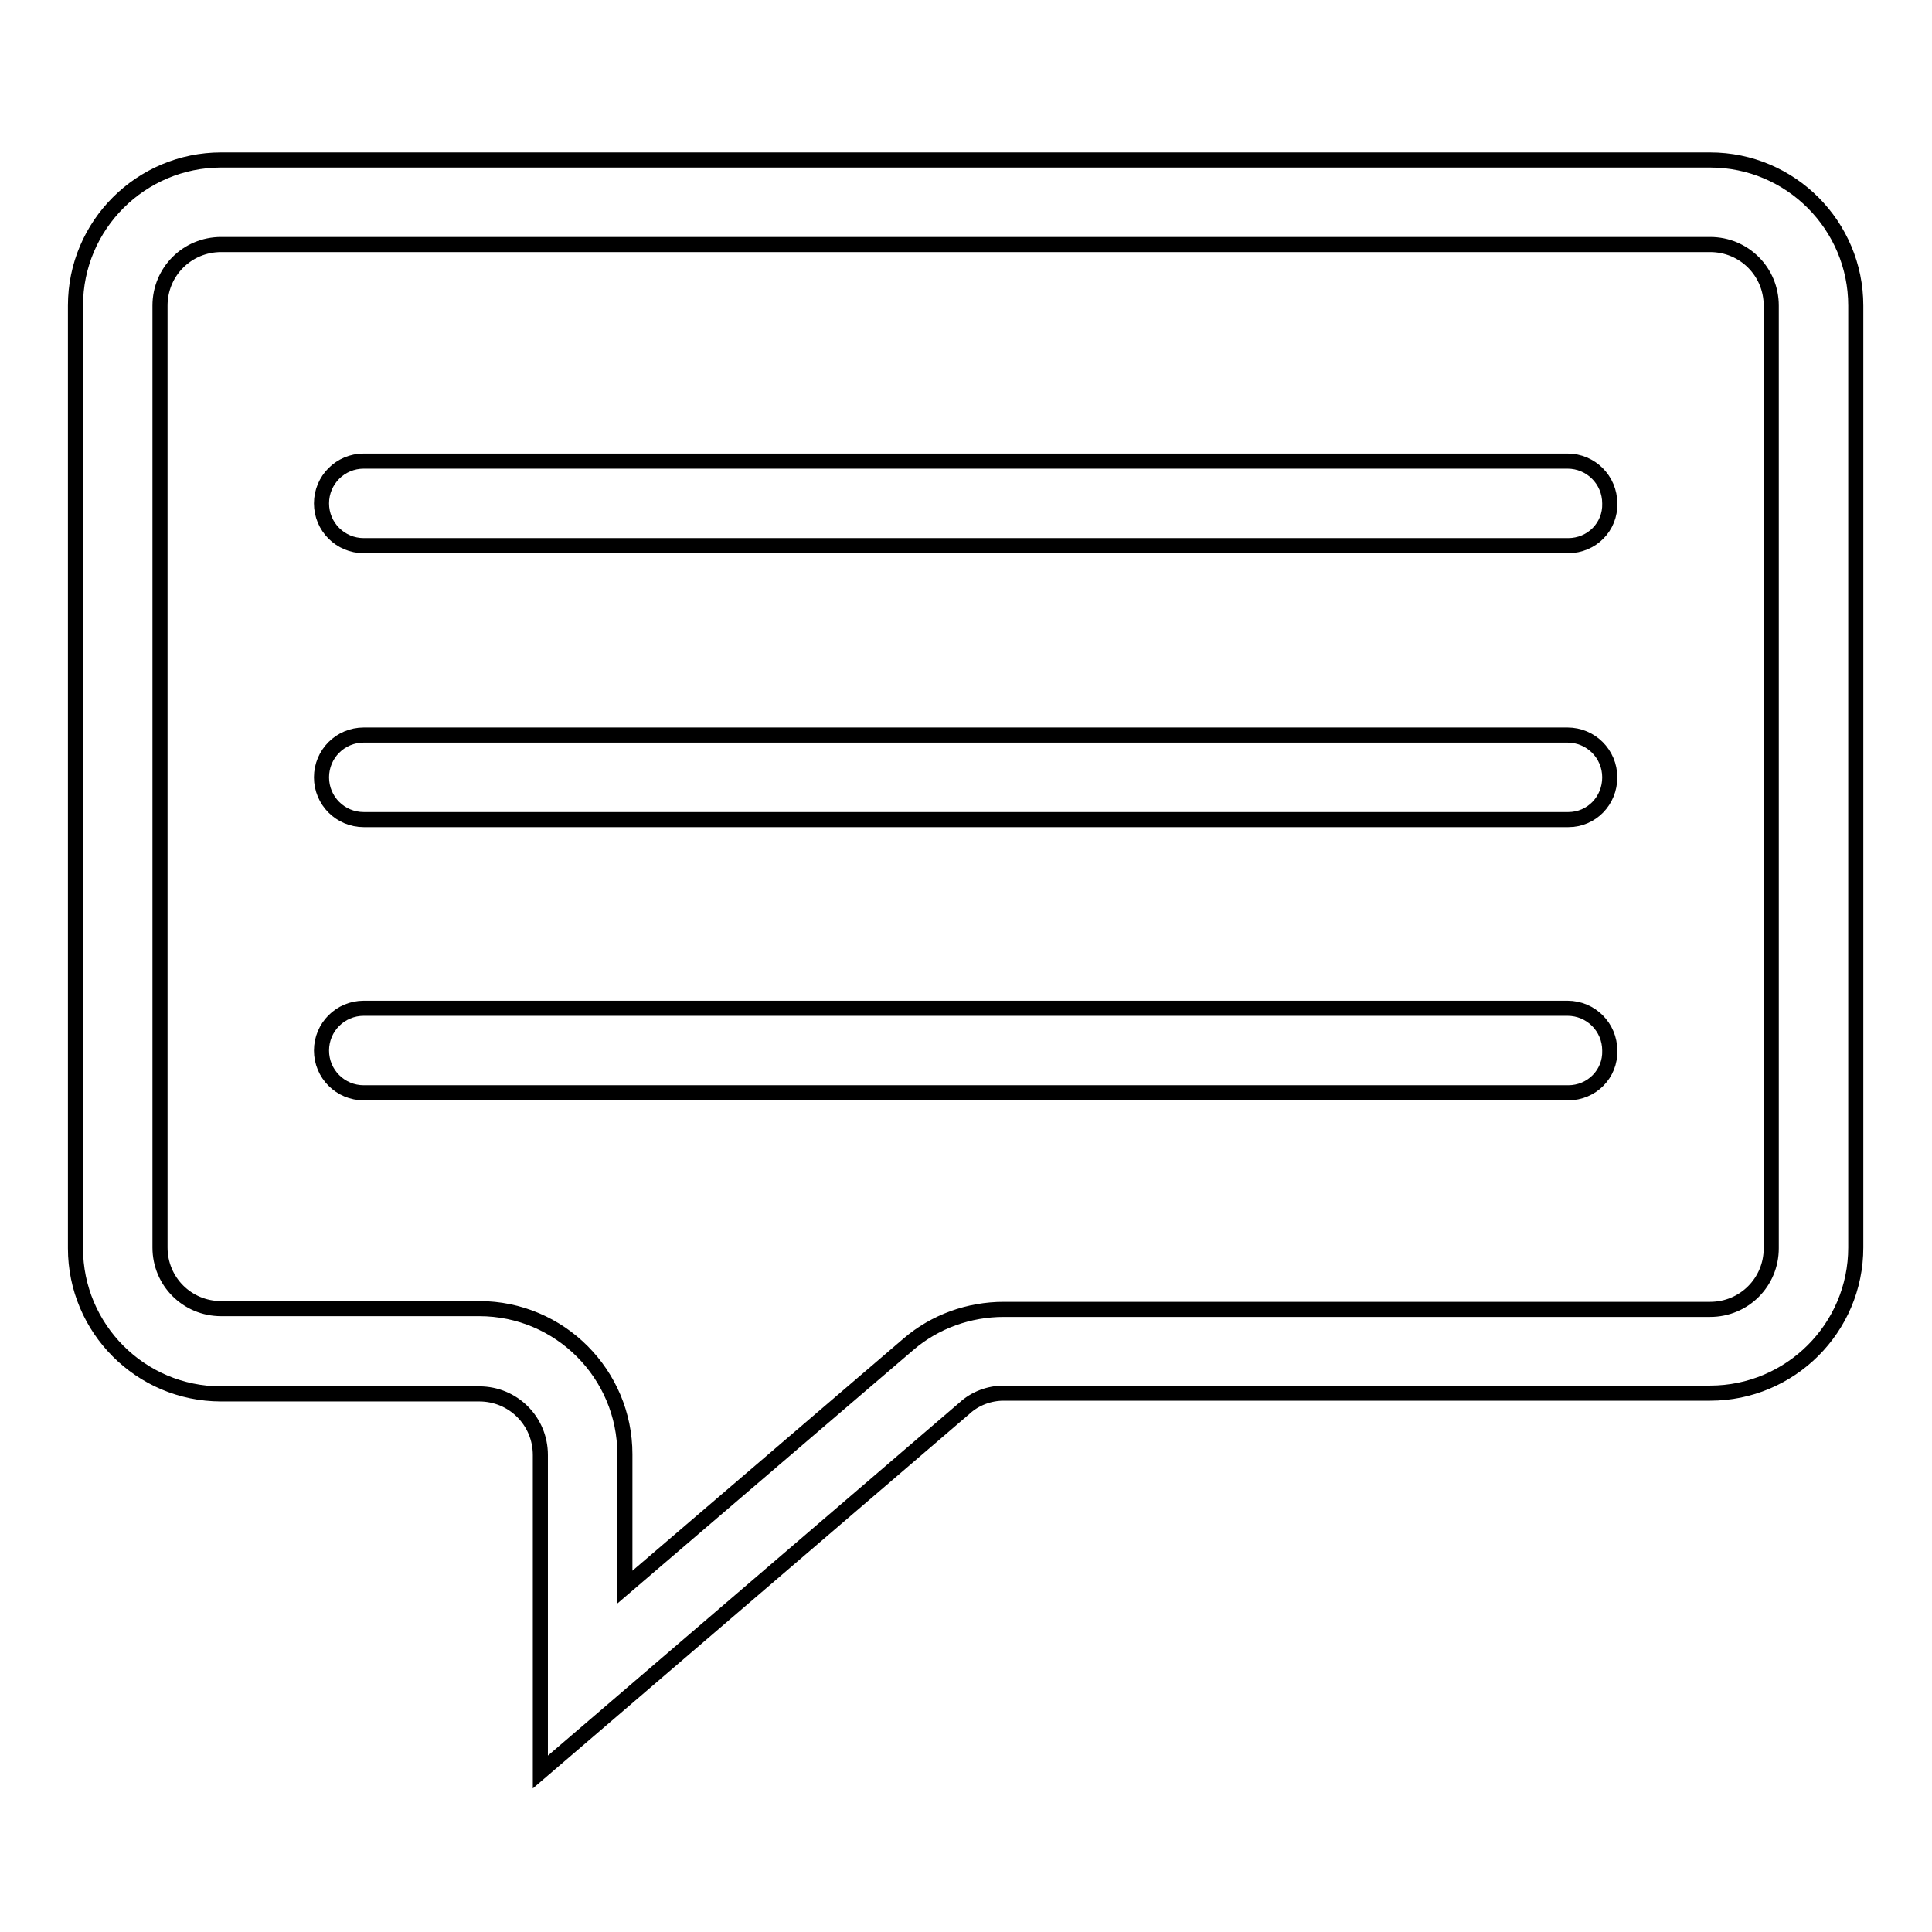
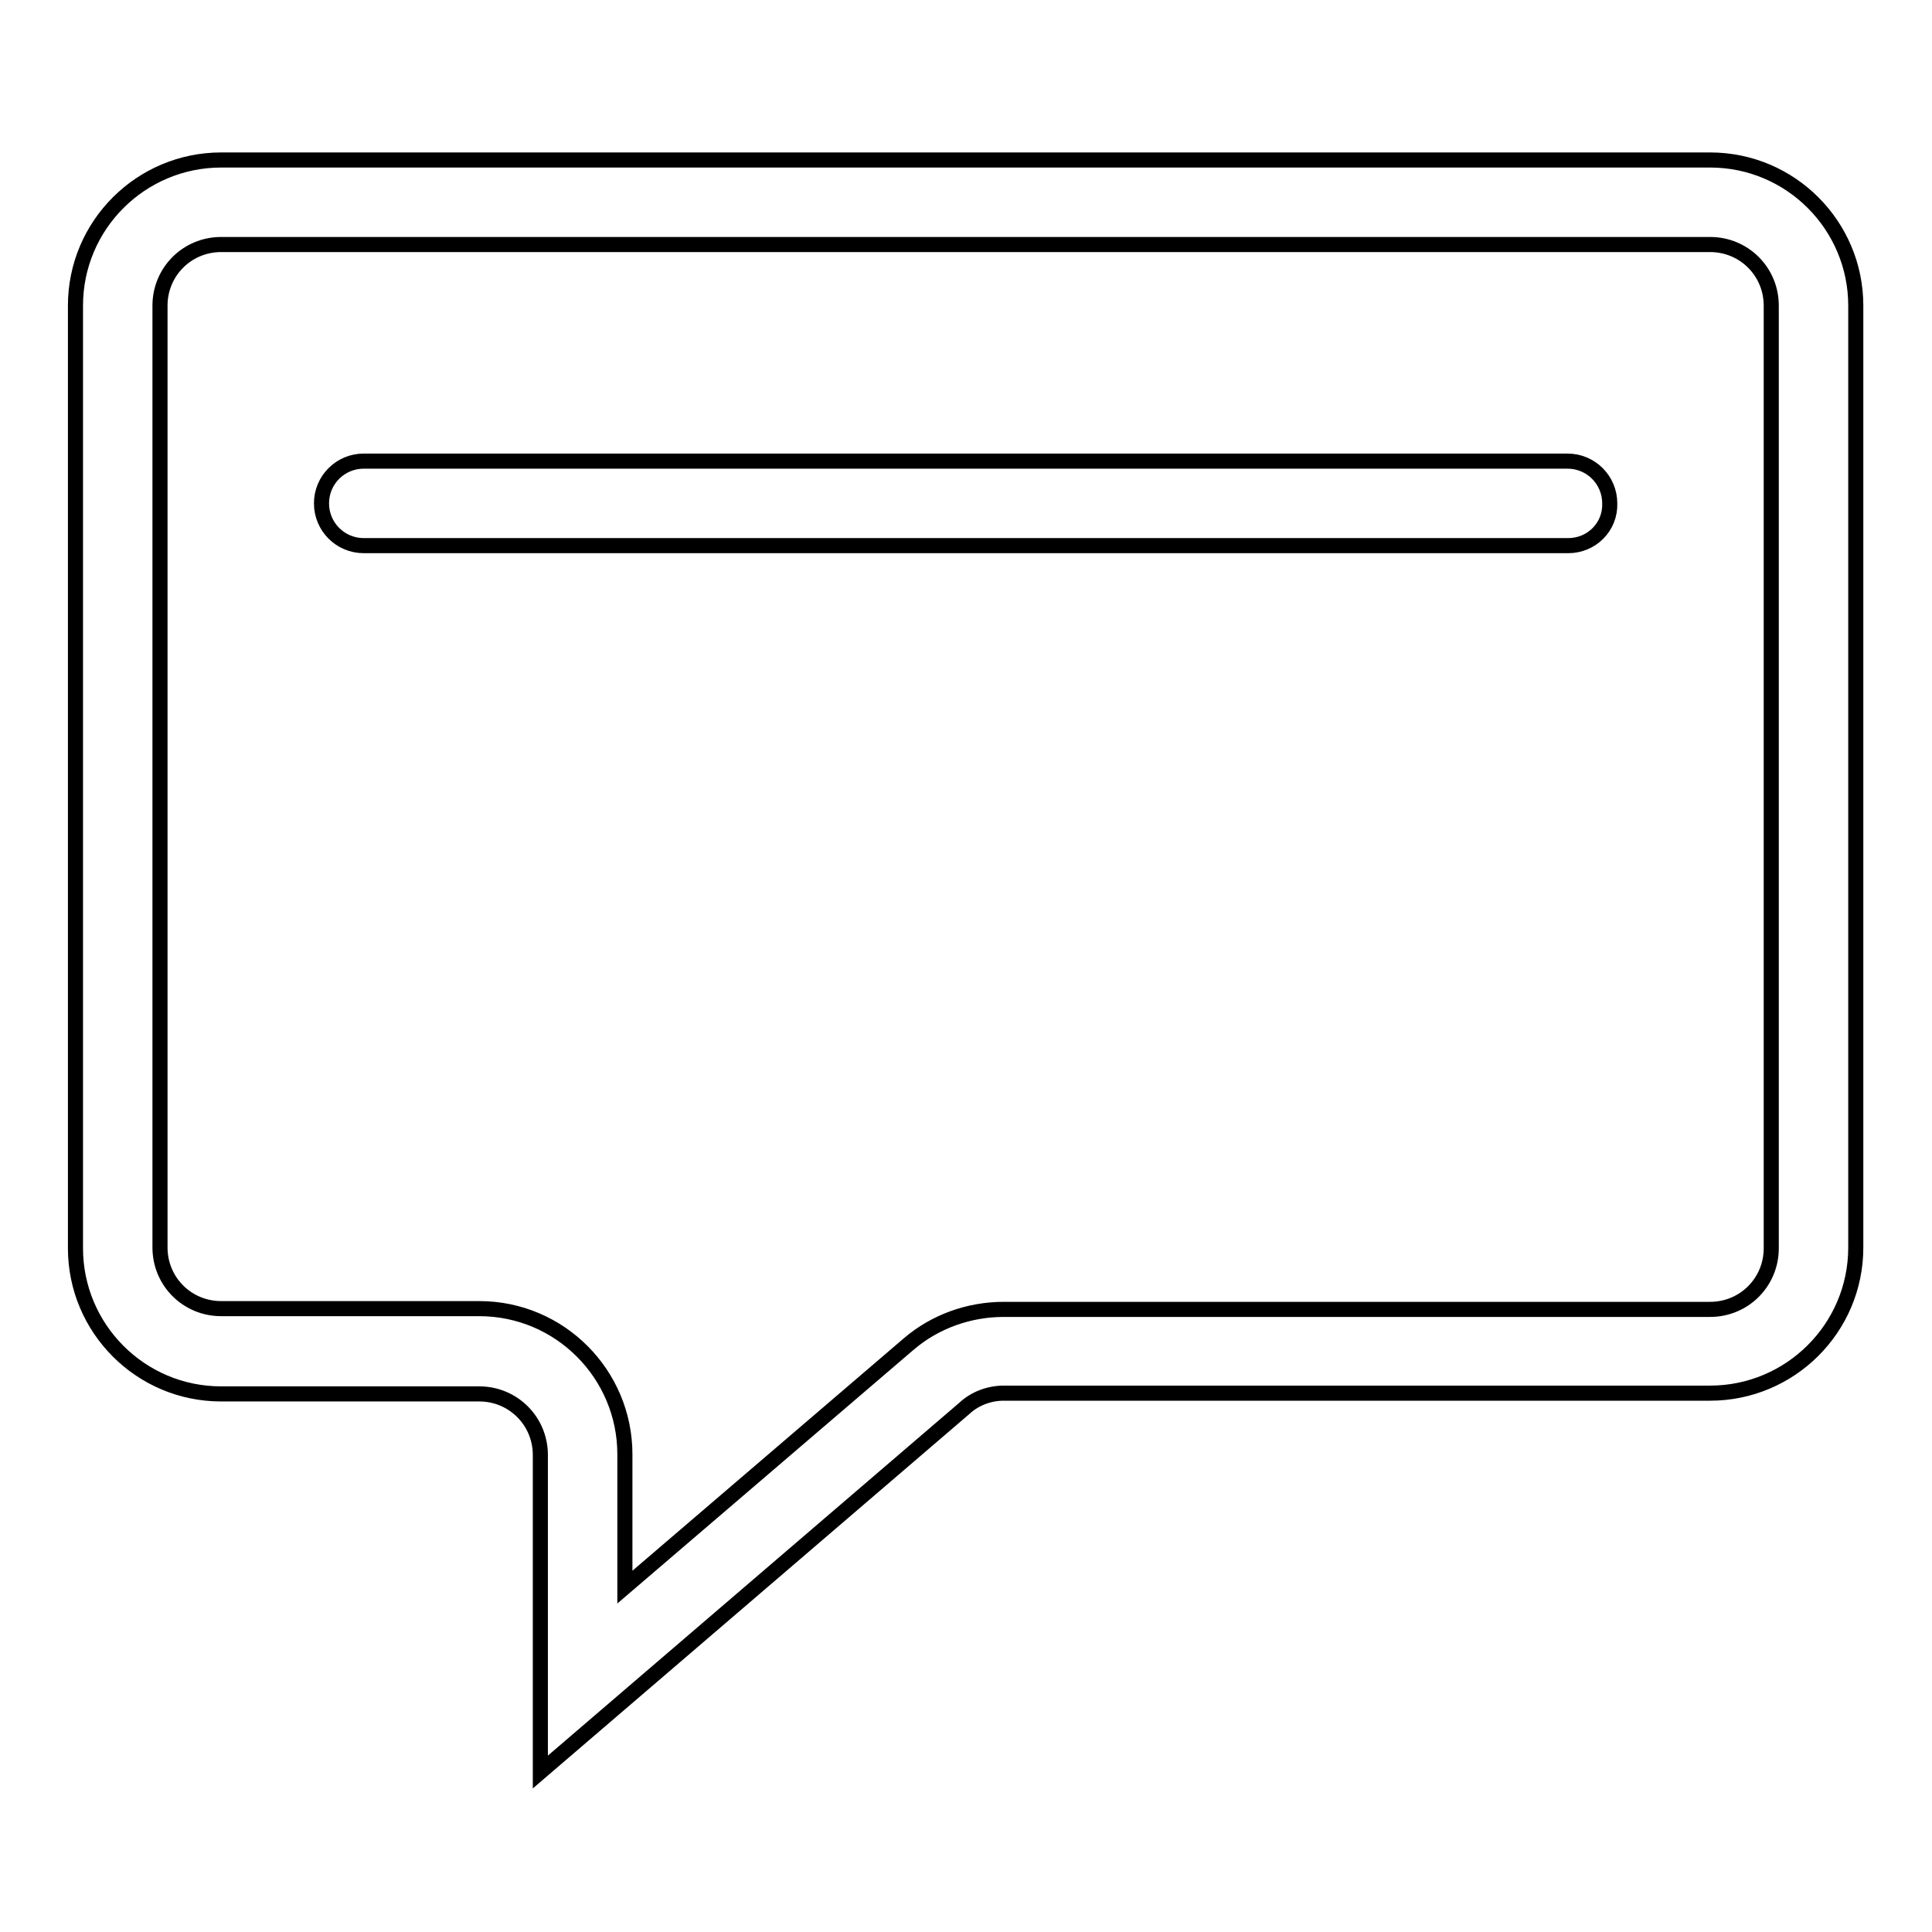
<svg xmlns="http://www.w3.org/2000/svg" version="1.1" x="0px" y="0px" viewBox="0 0 256 256" enable-background="new 0 0 256 256" xml:space="preserve">
  <g>
    <g>
      <path stroke-width="2" fill-opacity="0" stroke="#000000" d="M207.8,72.3H48.2c-3.1,0-5.6-2.5-5.6-5.6c0-3.1,2.5-5.6,5.6-5.6h159.5c3.1,0,5.6,2.5,5.6,5.6C213.4,69.8,210.9,72.3,207.8,72.3z" />
-       <path stroke-width="2" fill-opacity="0" stroke="#000000" d="M207.8,108.6H48.2c-3.1,0-5.6-2.5-5.6-5.6s2.5-5.6,5.6-5.6h159.5c3.1,0,5.6,2.5,5.6,5.6S210.9,108.6,207.8,108.6z" />
-       <path stroke-width="2" fill-opacity="0" stroke="#000000" d="M207.8,144.8H48.2c-3.1,0-5.6-2.5-5.6-5.6c0-3.1,2.5-5.6,5.6-5.6h159.5c3.1,0,5.6,2.5,5.6,5.6C213.4,142.3,210.9,144.8,207.8,144.8z" />
      <path stroke-width="2" fill-opacity="0" stroke="#000000" d="M71.6,234.8v-42c0-4.5-3.6-8.1-8.1-8.1H29.3c-10.7,0-19.3-8.7-19.3-19.3V40.5c0-10.7,8.7-19.3,19.3-19.3h197.3c10.7,0,19.3,8.7,19.3,19.3v124.8c0,10.7-8.7,19.3-19.3,19.3h-93.6c-1.9,0-3.8,0.7-5.2,2L71.6,234.8z M29.3,32.4c-4.5,0-8.1,3.6-8.1,8.1v124.8c0,4.5,3.6,8.1,8.1,8.1h34.2c10.7,0,19.3,8.7,19.3,19.3v17.6l37.6-32.2c3.5-3,8-4.6,12.6-4.6h93.6c4.5,0,8.1-3.6,8.1-8.1V40.5c0-4.5-3.6-8.1-8.1-8.1H29.3L29.3,32.4z" />
    </g>
  </g>
</svg>